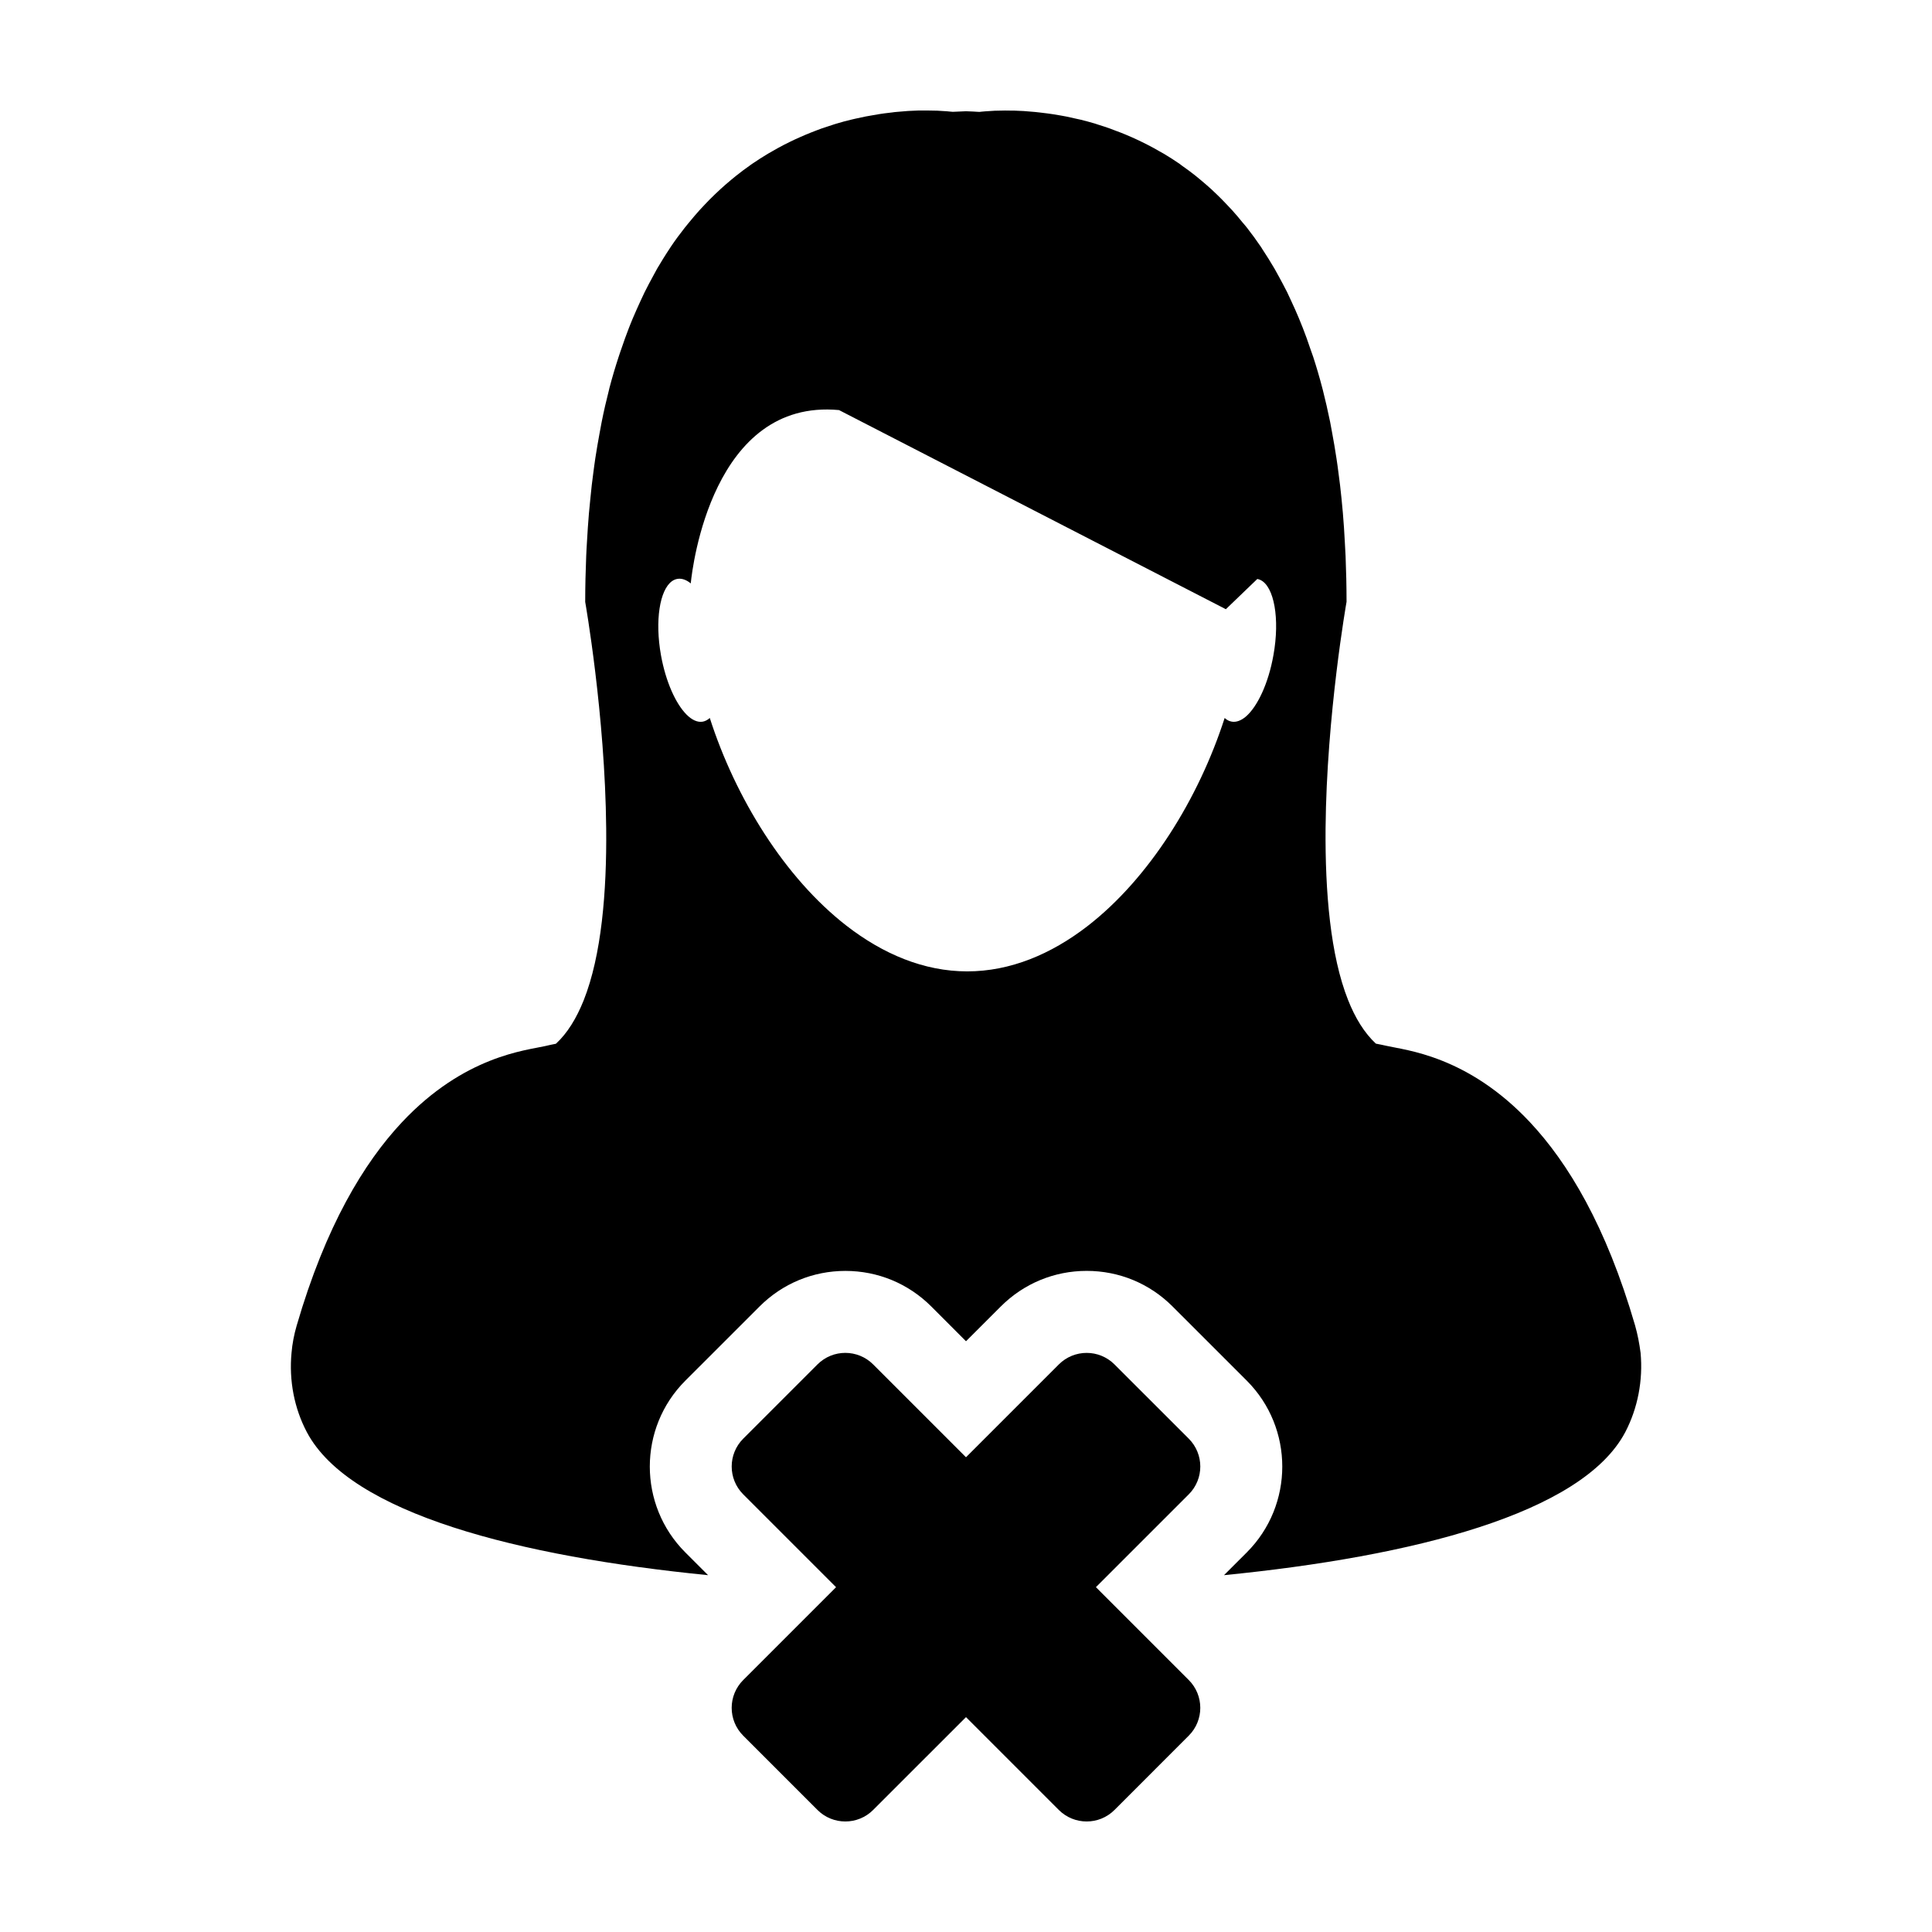
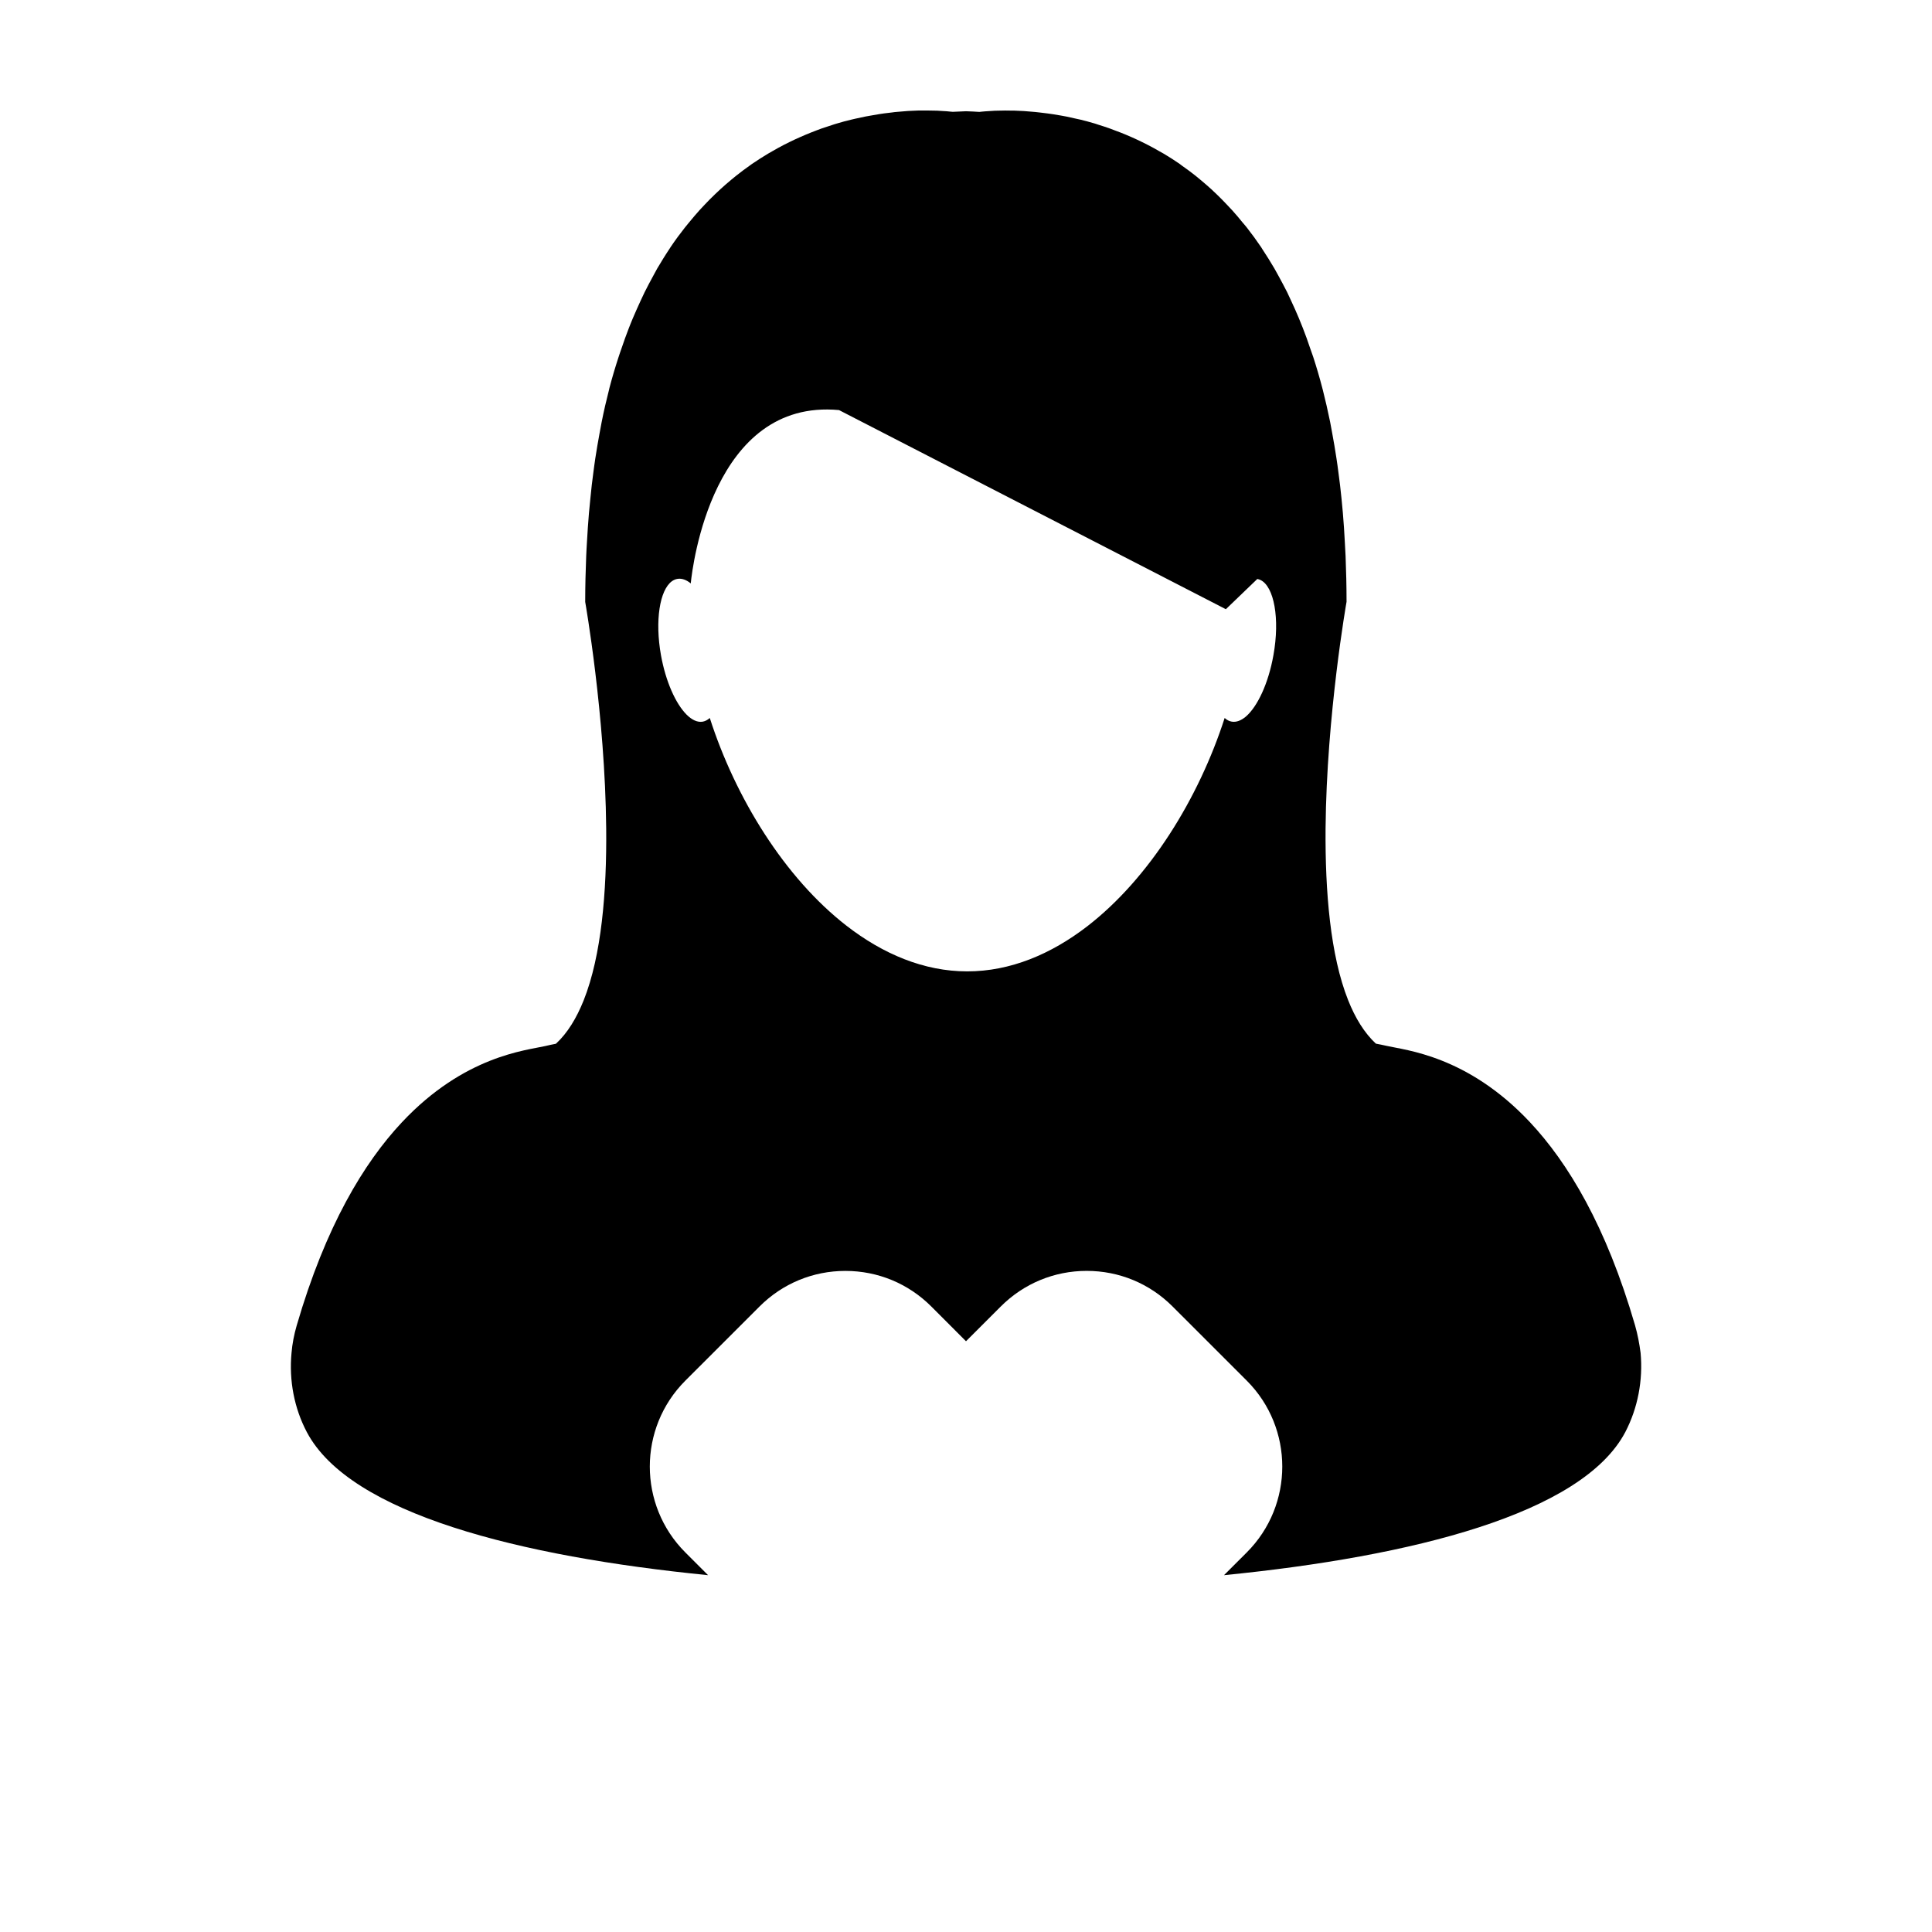
<svg xmlns="http://www.w3.org/2000/svg" fill="#000000" width="800px" height="800px" version="1.1" viewBox="144 144 512 512">
  <g>
    <path d="m577.31 495.24c-7.668-26.414-17.809-43.137-27.871-53.863-16.559-17.652-32.961-19.051-37.961-20.211-0.945-0.203-1.895-0.418-2.856-0.59-3.047-2.836-5.481-6.793-7.356-11.531-4.715-11.859-6.102-28.73-5.977-45.492 0.266-30.172 5.562-60.07 5.562-60.07v-0.012c0-4.176-0.105-8.184-0.258-12.105-0.051-1.246-0.137-2.418-0.195-3.637-0.141-2.648-0.301-5.262-0.523-7.785-0.117-1.34-0.246-2.629-0.371-3.934-0.227-2.332-0.508-4.613-0.812-6.836-0.16-1.246-0.324-2.5-0.516-3.707-0.336-2.277-0.727-4.504-1.125-6.664-0.203-0.992-0.363-2.023-0.559-3.019-0.609-2.953-1.266-5.84-1.969-8.602-0.051-0.105-0.055-0.203-0.09-0.324-0.75-2.891-1.562-5.633-2.422-8.281-0.281-0.797-0.543-1.547-0.816-2.312-0.594-1.824-1.266-3.629-1.934-5.352-0.332-0.867-0.684-1.723-1.027-2.543-0.641-1.562-1.336-3.082-2.019-4.551-0.363-0.812-0.734-1.613-1.113-2.394-0.762-1.484-1.516-2.922-2.277-4.301-0.363-0.656-0.727-1.316-1.078-1.945-1.031-1.777-2.133-3.512-3.211-5.152-0.102-0.16-0.191-0.336-0.316-0.516-1.223-1.805-2.481-3.523-3.738-5.133-0.371-0.48-0.754-0.918-1.148-1.371-0.918-1.129-1.824-2.223-2.777-3.269-0.488-0.52-0.957-1.012-1.445-1.535-0.855-0.922-1.742-1.805-2.629-2.664-0.492-0.48-0.977-0.953-1.473-1.395-0.934-0.852-1.859-1.641-2.801-2.43-0.457-0.387-0.922-0.77-1.367-1.129-1.188-0.941-2.387-1.832-3.602-2.676-0.188-0.152-0.398-0.316-0.574-0.441-1.402-0.977-2.832-1.875-4.246-2.727-0.406-0.242-0.828-0.457-1.223-0.684-1.008-0.594-2.031-1.148-3.008-1.648-0.535-0.281-1.043-0.523-1.566-0.785-0.918-0.438-1.797-0.867-2.699-1.258-0.535-0.23-1.043-0.453-1.57-0.676-0.918-0.387-1.809-0.73-2.734-1.066-0.469-0.176-0.957-0.363-1.402-0.535-1.059-0.383-2.141-0.73-3.164-1.047-0.289-0.09-0.59-0.207-0.863-0.289-1.32-0.395-2.594-0.73-3.848-1.043-0.43-0.102-0.805-0.176-1.215-0.262-0.863-0.195-1.719-0.398-2.539-0.562-0.488-0.09-0.969-0.18-1.426-0.262-0.734-0.133-1.461-0.246-2.152-0.359-0.484-0.074-0.945-0.145-1.379-0.195-0.68-0.098-1.367-0.176-2.031-0.25-0.441-0.035-0.855-0.102-1.266-0.141-0.699-0.059-1.367-0.121-2.031-0.168-0.344-0.02-0.691-0.059-0.992-0.082-0.926-0.059-1.773-0.074-2.609-0.117-0.379-0.004-0.715-0.004-1.094-0.004-0.406 0-0.852-0.016-1.25-0.016-2.035 0-3.672 0.082-4.828 0.188-0.156 0-0.262 0-0.387 0.023-0.418 0.02-0.746 0.055-0.984 0.086-0.098 0.004-0.207 0.016-0.262 0.031-0.23 0.012-0.367 0.035-0.367 0.035-1.188-0.078-2.371-0.137-3.527-0.172-1.164 0.031-2.332 0.098-3.531 0.152 0 0-0.145-0.012-0.363-0.035-0.082-0.012-0.188-0.012-0.258-0.02-0.227-0.023-0.586-0.066-0.988-0.098-0.105-0.004-0.238-0.012-0.387-0.02-1.168-0.105-2.793-0.18-4.828-0.18-0.406 0-0.867 0-1.301 0.004-0.359 0-0.664 0-1.027 0.004-0.832 0.02-1.723 0.066-2.641 0.117-0.273 0.02-0.578 0.047-0.867 0.07-0.691 0.039-1.402 0.105-2.156 0.18-0.395 0.023-0.789 0.074-1.168 0.133-0.707 0.07-1.41 0.168-2.152 0.258-0.422 0.066-0.848 0.133-1.281 0.188-0.77 0.121-1.535 0.25-2.332 0.402-0.418 0.074-0.84 0.141-1.266 0.223-0.926 0.188-1.832 0.395-2.801 0.598-0.324 0.074-0.629 0.152-0.977 0.227-1.301 0.309-2.613 0.648-3.941 1.059-0.211 0.051-0.422 0.137-0.645 0.195-1.102 0.348-2.231 0.719-3.371 1.113-0.434 0.156-0.871 0.328-1.316 0.492-0.945 0.359-1.895 0.73-2.852 1.133-0.484 0.203-0.977 0.406-1.449 0.629-0.953 0.398-1.895 0.867-2.852 1.324-0.473 0.23-0.957 0.457-1.438 0.715-1.047 0.543-2.125 1.133-3.184 1.754-0.363 0.215-0.723 0.398-1.082 0.617-1.426 0.855-2.863 1.77-4.301 2.754-0.137 0.098-0.262 0.203-0.395 0.289-1.273 0.891-2.539 1.832-3.793 2.836-0.422 0.336-0.852 0.695-1.273 1.039-0.973 0.812-1.934 1.648-2.891 2.519-0.484 0.449-0.961 0.906-1.426 1.344-0.926 0.875-1.82 1.793-2.719 2.742-0.457 0.484-0.918 0.973-1.367 1.461-0.969 1.074-1.918 2.203-2.863 3.356-0.348 0.434-0.699 0.836-1.047 1.285-1.289 1.629-2.551 3.34-3.777 5.168-0.098 0.137-0.172 0.289-0.258 0.406-1.125 1.672-2.191 3.43-3.285 5.266-0.348 0.598-0.672 1.254-1.027 1.891-0.77 1.41-1.551 2.867-2.301 4.375-0.383 0.77-0.734 1.551-1.102 2.348-0.691 1.496-1.367 3.031-2.047 4.613-0.332 0.836-0.691 1.652-1.012 2.508-0.68 1.75-1.336 3.562-1.961 5.422-0.246 0.754-0.535 1.473-0.766 2.246-0.871 2.664-1.699 5.426-2.453 8.309-0.023 0.117-0.059 0.242-0.074 0.348-0.707 2.75-1.375 5.629-1.961 8.578-0.188 0.977-0.359 1.996-0.555 2.977-0.398 2.168-0.789 4.402-1.137 6.691-0.188 1.199-0.336 2.449-0.508 3.688-0.297 2.227-0.578 4.504-0.789 6.852-0.145 1.309-0.262 2.602-0.383 3.941-0.207 2.519-0.395 5.125-0.535 7.766-0.07 1.223-0.152 2.402-0.195 3.664-0.16 3.914-0.262 7.934-0.262 12.105v0.012s5.289 29.902 5.562 60.062c0.16 16.766-1.238 33.625-5.965 45.516-1.895 4.727-4.297 8.695-7.359 11.512-0.984 0.188-1.914 0.387-2.836 0.609-5.027 1.16-21.41 2.543-37.973 20.199-10.078 10.742-20.211 27.488-27.891 53.879-0.691 2.379-1.16 4.793-1.367 7.246-0.691 7.281 0.715 14.664 4.062 20.992 11.441 21.629 56.387 32.953 106.33 37.906l-6.035-6.035c-12.543-12.543-12.543-32.953 0-45.504l19.68-19.672c6.074-6.074 14.156-9.422 22.746-9.422 8.594 0 16.676 3.344 22.758 9.422l9.203 9.215 9.227-9.219c6.074-6.074 14.16-9.426 22.758-9.426 8.594 0 16.676 3.344 22.742 9.418l19.688 19.68c12.535 12.551 12.535 32.965-0.004 45.508l-6.039 6.035c49.953-4.953 94.918-16.273 106.34-37.906 3.32-6.363 4.727-13.734 4.062-21-0.324-2.481-0.785-4.898-1.465-7.289zm-95.844-177.58c-1.324 7.465-4.238 13.629-7.32 16.258-1.25 1.043-2.523 1.531-3.719 1.324-0.68-0.117-1.324-0.449-1.879-0.973-6.848 21.262-19.906 42.449-36.398 55.199-9.629 7.418-20.414 11.957-31.824 11.957-11.473 0-22.328-4.602-32.004-12.105-16.41-12.746-29.418-33.871-36.219-55.047-0.559 0.504-1.164 0.84-1.859 0.973-1.391 0.25-2.898-0.457-4.312-1.883-2.867-2.887-5.5-8.711-6.762-15.695-1.648-9.199-0.336-17.316 2.906-19.645 0.441-0.312 0.926-0.523 1.438-0.609 1.152-0.203 2.367 0.23 3.551 1.199 0 0 0-0.09 0.02-0.262 0.414-3.996 5.727-48.785 39.262-45.676l102.52 52.773 8.332-8.012c0.266 0.047 0.562 0.145 0.82 0.258 3.625 1.707 5.207 10.238 3.449 19.965z" />
-     <path d="m459.03 540.02c4.082-4.074 4.082-10.68 0-14.762l-19.68-19.672c-2.031-2.031-4.699-3.055-7.371-3.055s-5.344 1.023-7.387 3.062l-24.594 24.594-24.602-24.602c-2.035-2.035-4.711-3.059-7.379-3.059-2.672 0-5.34 1.023-7.375 3.055l-19.68 19.68c-4.074 4.074-4.074 10.68 0 14.758l24.602 24.602-24.598 24.602c-4.082 4.082-4.082 10.68-0.004 14.75l19.68 19.684c2.035 2.035 4.707 3.051 7.379 3.051 2.672 0 5.344-1.02 7.379-3.059l24.598-24.594 24.598 24.602c2.039 2.035 4.707 3.051 7.383 3.051s5.34-1.02 7.375-3.055l19.672-19.68c4.082-4.074 4.082-10.676 0-14.758l-24.598-24.602z" />
  </g>
</svg>